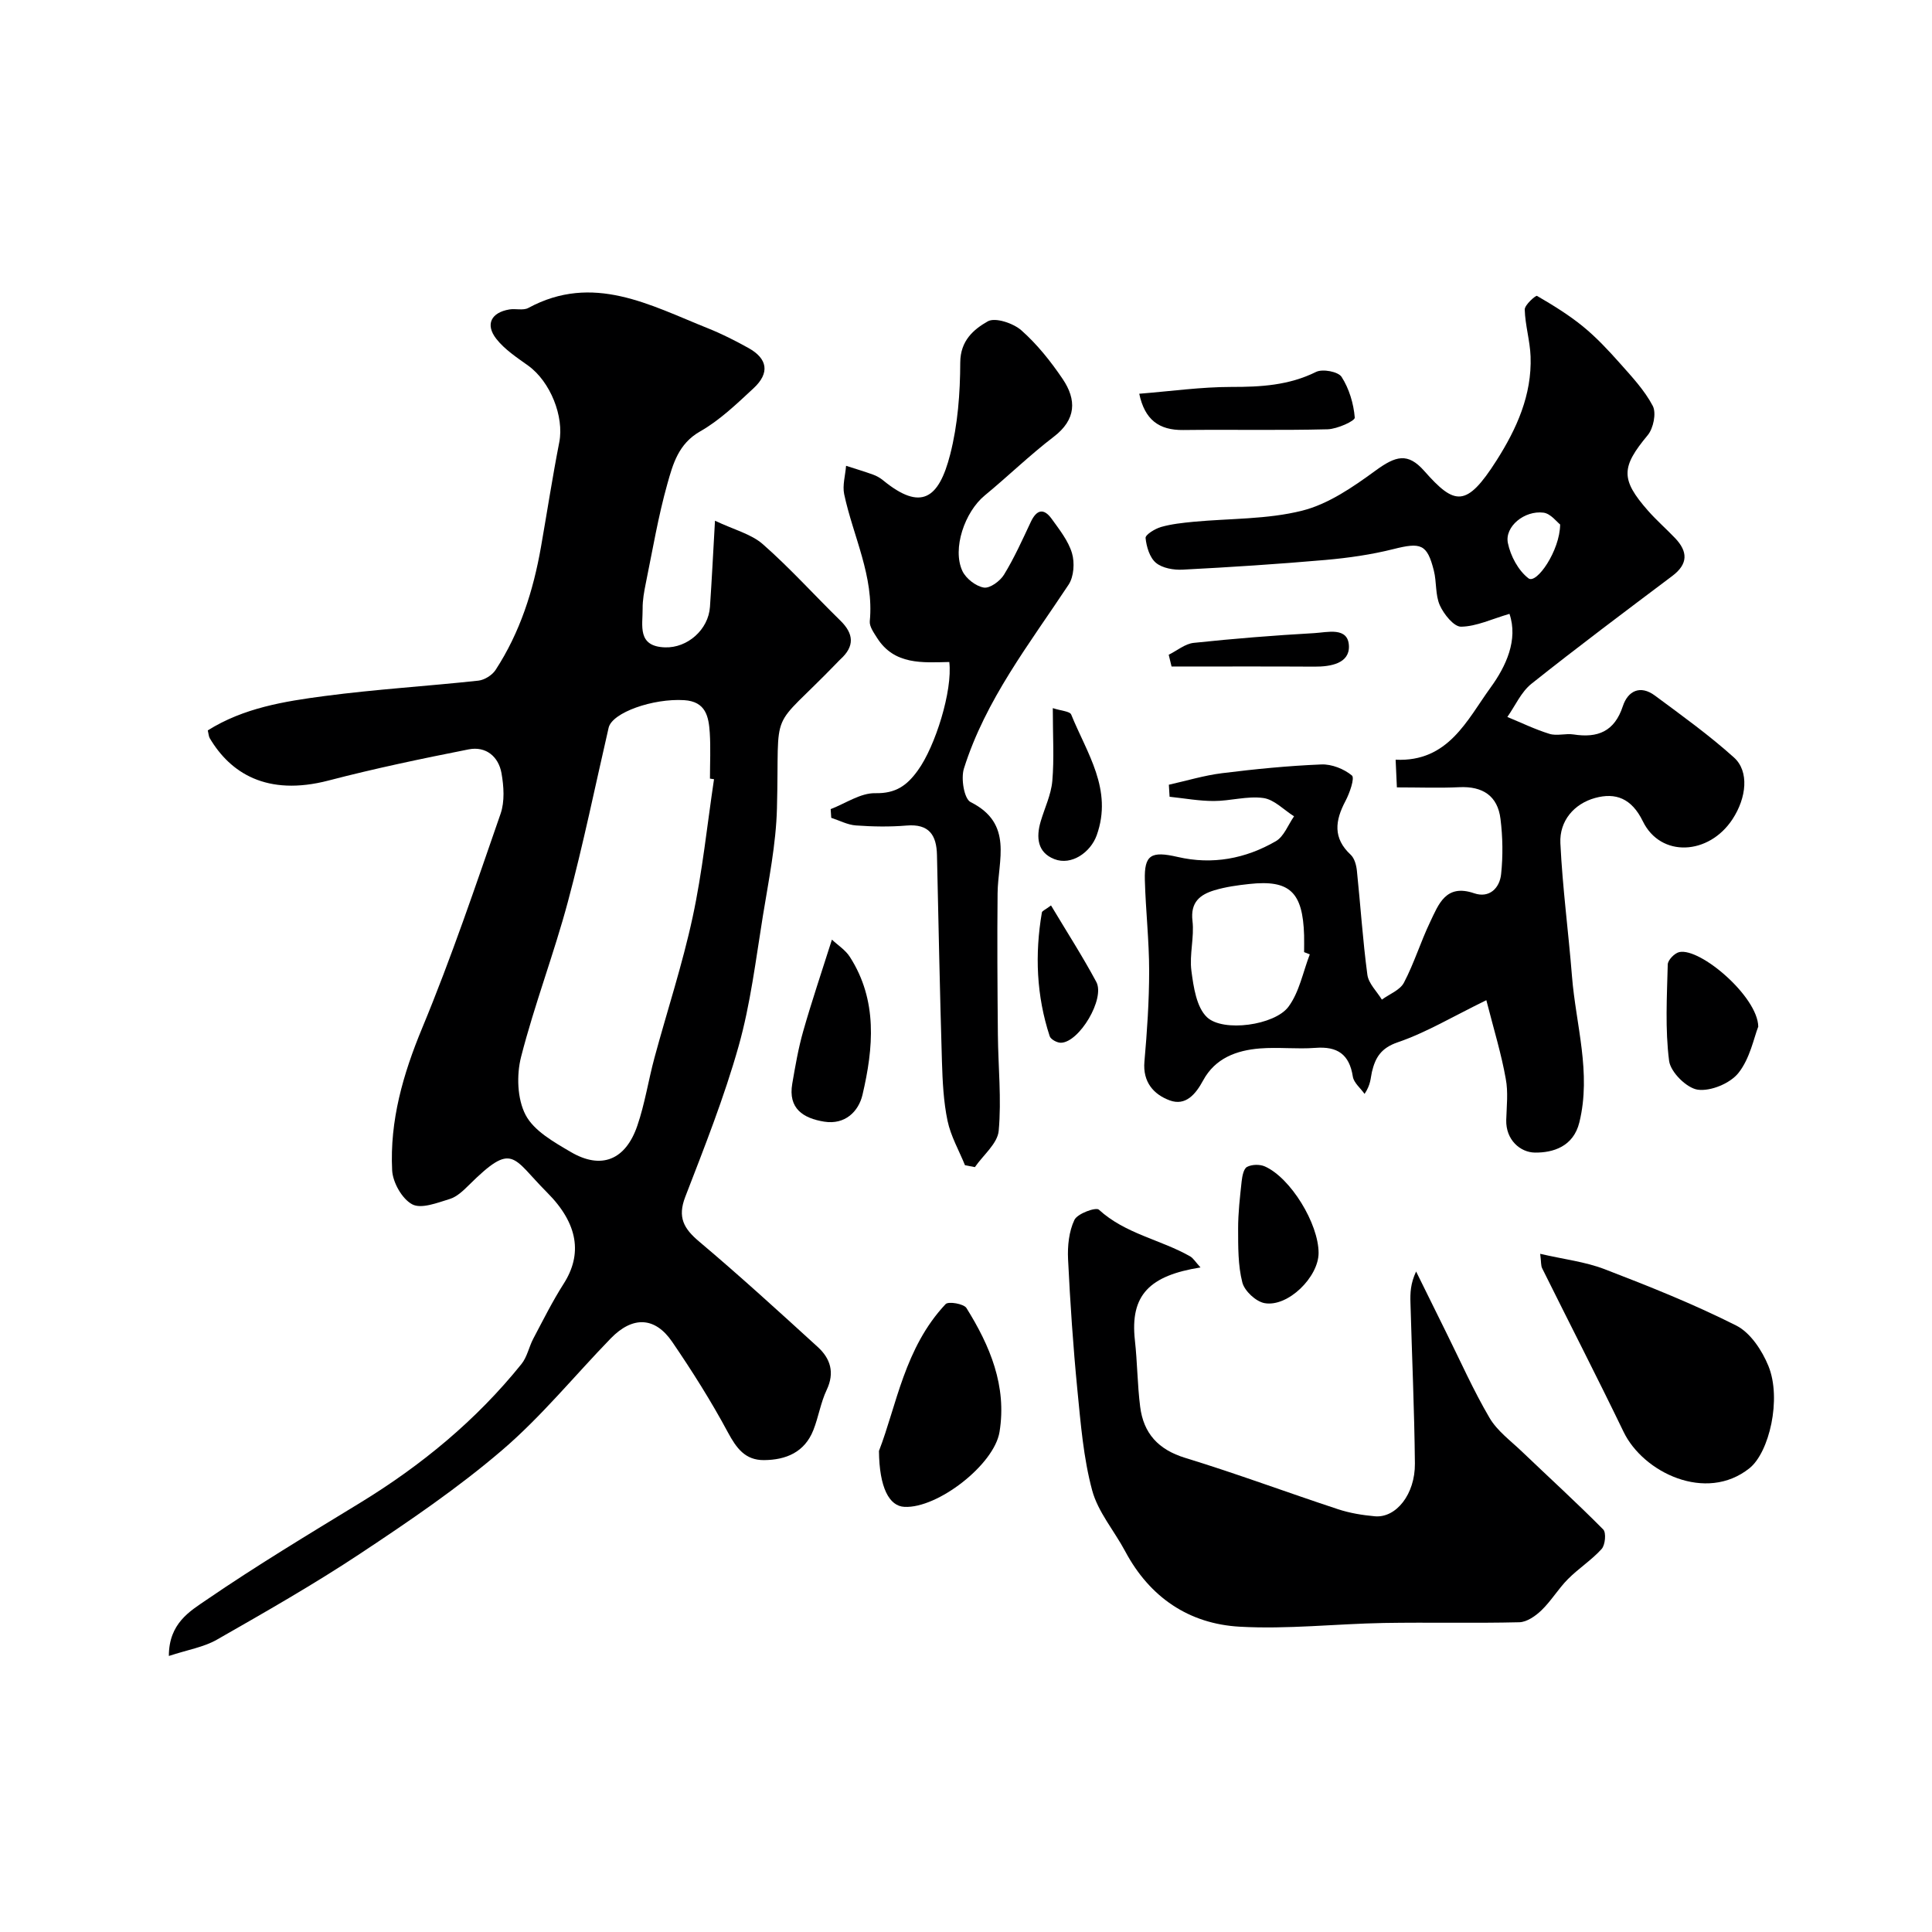
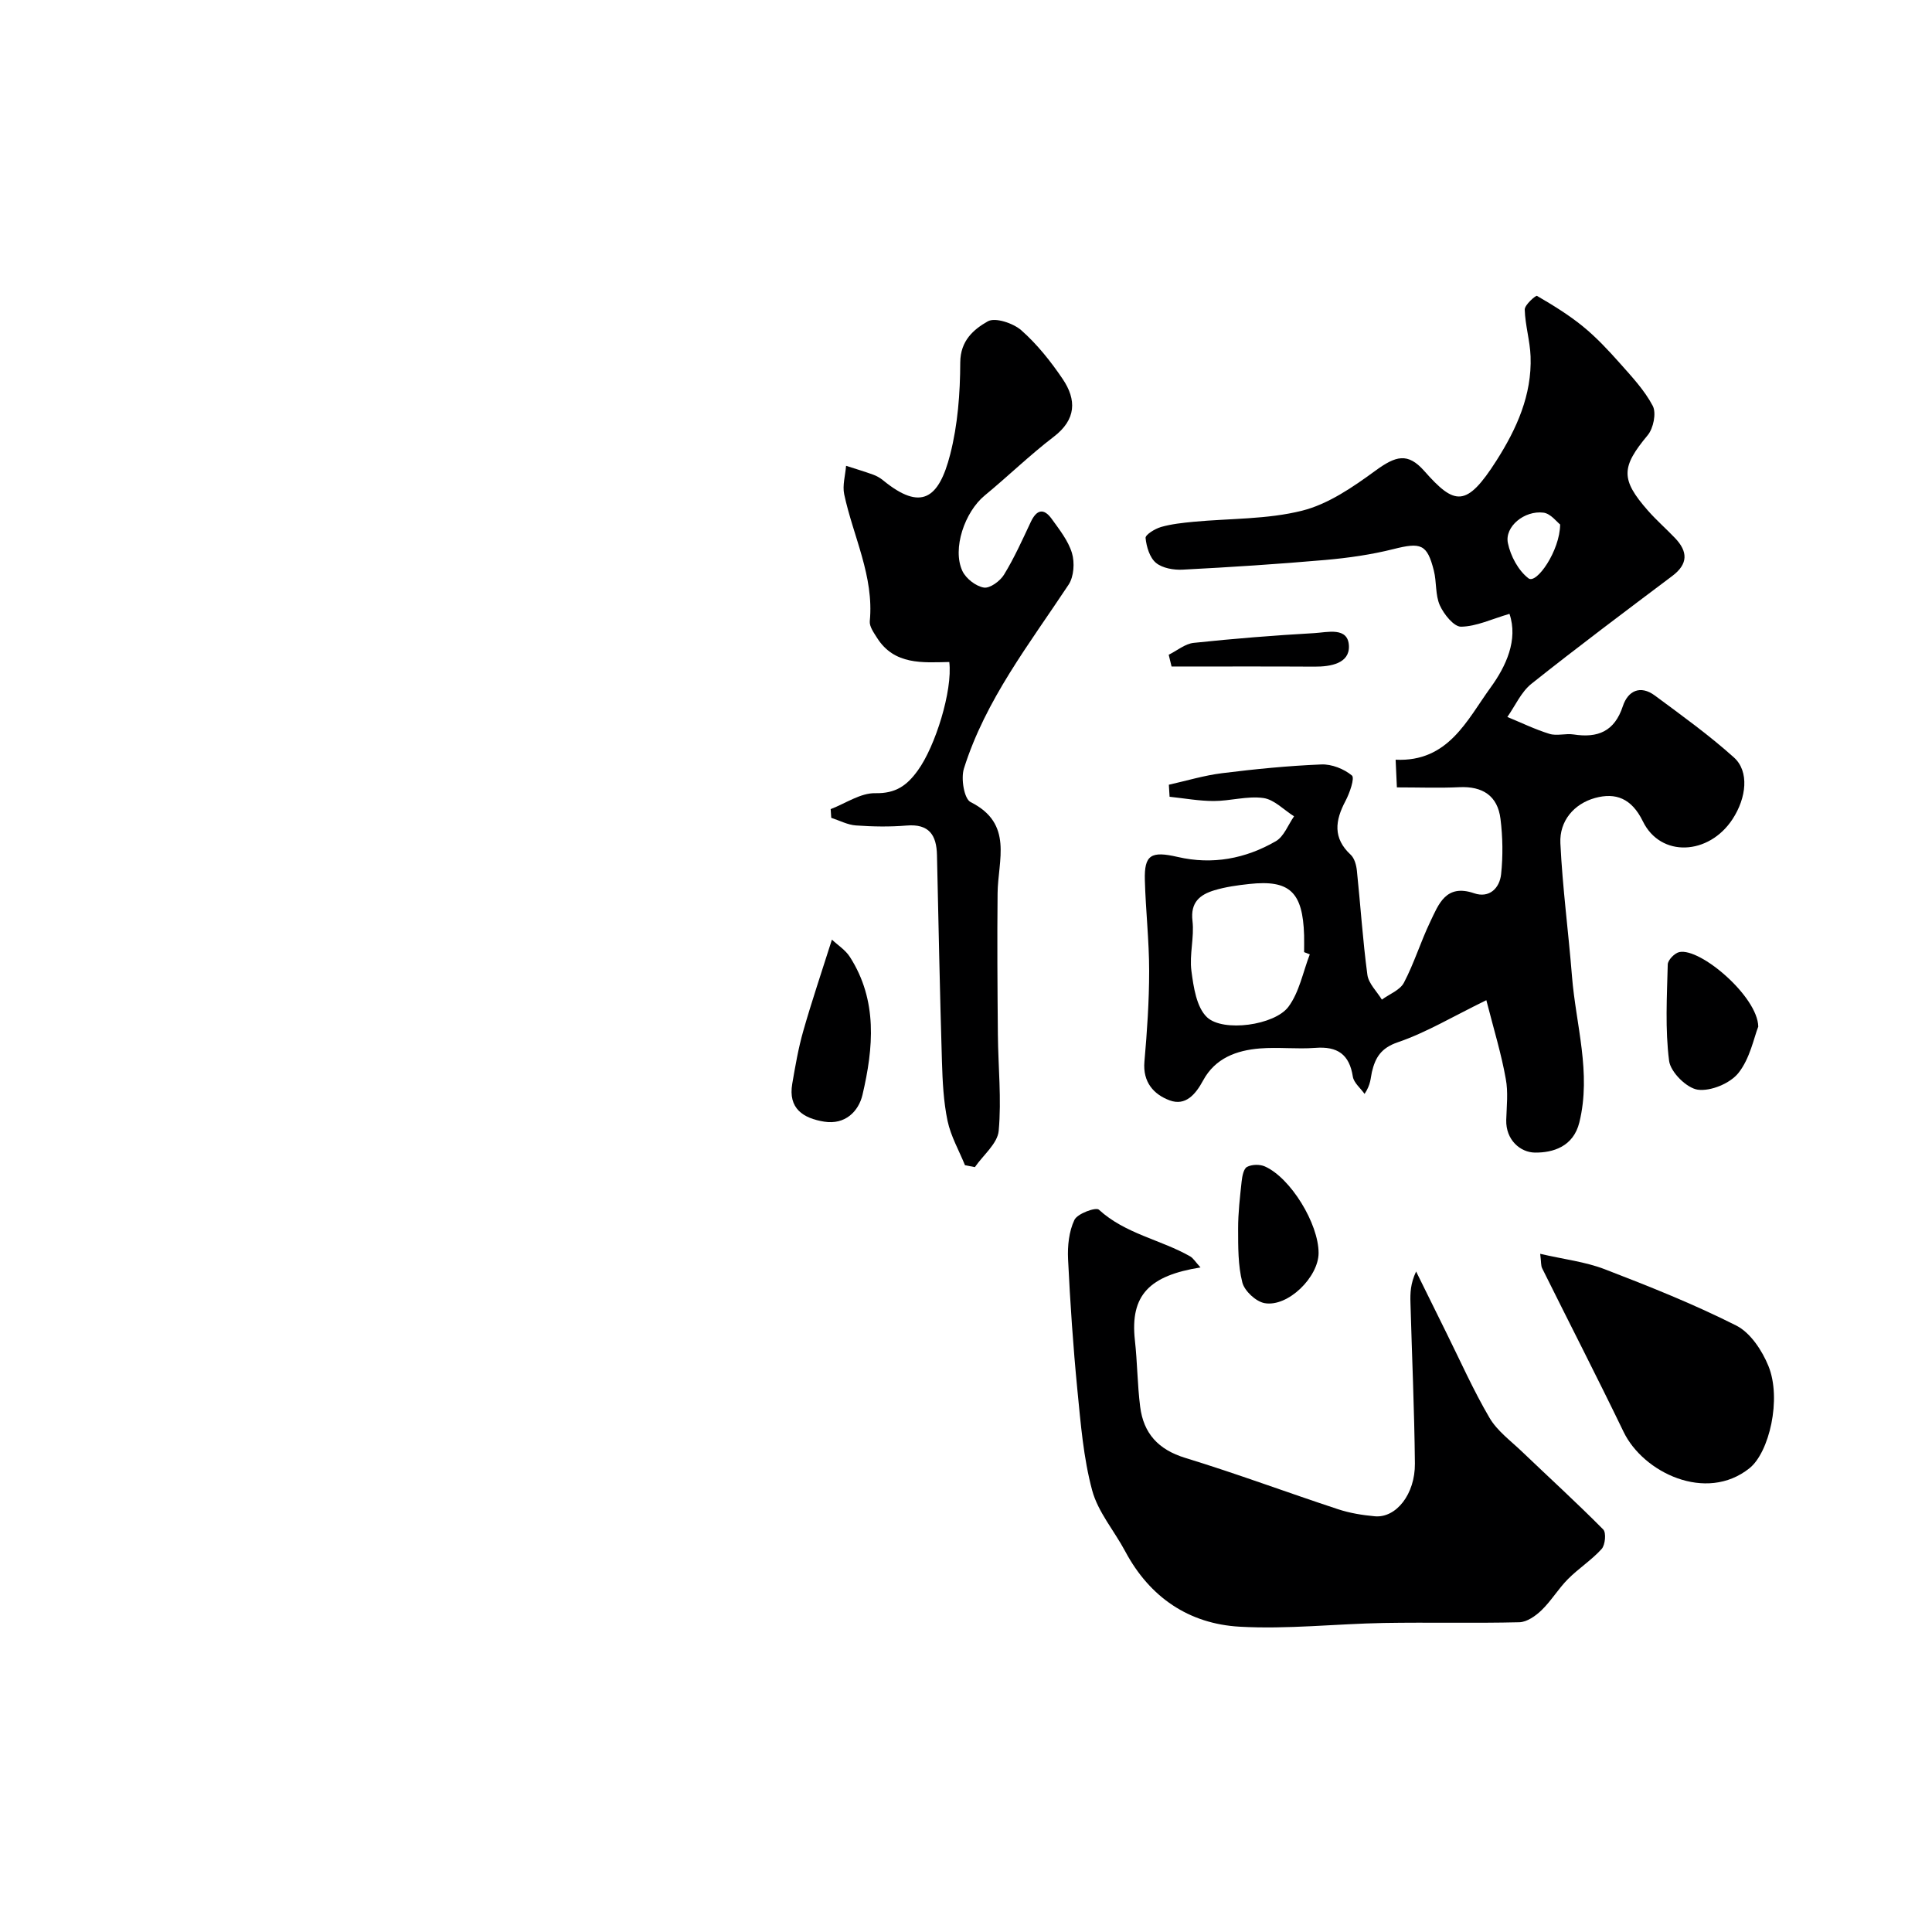
<svg xmlns="http://www.w3.org/2000/svg" enable-background="new 0 0 400 400" viewBox="0 0 400 400">
  <g fill="#000001">
-     <path d="m34.96 342.85c0-6.77 4.38-9.28 7.74-11.58 10.35-7.09 21.12-13.57 31.83-20.11 12.72-7.77 24.07-17.12 33.43-28.75 1.18-1.46 1.55-3.54 2.45-5.25 2.03-3.84 3.97-7.74 6.3-11.39 3.85-6.03 3.08-12.35-3.44-18.88-7.29-7.3-7-10.64-16.22-1.5-1.15 1.14-2.47 2.4-3.94 2.85-2.55.78-5.89 2.11-7.77 1.1-2.1-1.12-4.03-4.54-4.15-7.05-.51-10.28 2.25-19.88 6.22-29.45 6.03-14.53 11.07-29.48 16.23-44.36.88-2.54.67-5.68.19-8.4-.62-3.46-3.24-5.63-6.8-4.93-9.72 1.92-19.43 3.95-29.01 6.45-12.84 3.34-20.36-1.63-24.58-8.74-.23-.38-.24-.89-.42-1.64 7.42-4.66 15.83-6.01 24.16-7.11 10.58-1.4 21.25-2.04 31.86-3.19 1.27-.14 2.86-1.13 3.56-2.21 5.06-7.75 7.81-16.4 9.4-25.45 1.27-7.23 2.38-14.49 3.79-21.69 1.04-5.3-1.84-12.57-6.45-15.88-2.33-1.67-4.86-3.33-6.59-5.54-2.33-2.99-1.05-5.45 2.7-6.08 1.3-.22 2.88.26 3.93-.31 13.41-7.26 25.2-.58 37.19 4.21 2.88 1.15 5.67 2.57 8.39 4.08 3.98 2.21 4.45 5.18 1.07 8.32-3.48 3.23-7 6.63-11.08 8.95-4.49 2.55-5.63 6.77-6.78 10.86-1.89 6.72-3.05 13.65-4.45 20.51-.36 1.76-.69 3.56-.67 5.34.03 3.48-1.18 7.81 4.64 8 4.65.15 8.98-3.67 9.3-8.38.37-5.4.64-10.81 1.04-17.84 3.96 1.88 7.5 2.74 9.93 4.88 5.62 4.94 10.65 10.54 16.01 15.78 2.82 2.75 3 5.33.04 8.02-.25.22-.47.48-.7.71-14.39 14.9-11.88 8.14-12.45 30.14-.19 7.47-1.72 14.92-2.92 22.33-1.46 9.01-2.55 18.16-5.01 26.9-2.99 10.61-7.08 20.94-11.06 31.24-1.62 4.21-.32 6.54 2.87 9.23 8.37 7.06 16.47 14.45 24.56 21.83 2.63 2.4 3.56 5.3 1.85 8.91-1.24 2.61-1.68 5.59-2.75 8.3-1.81 4.59-5.66 6.19-10.24 6.22-3.89.02-5.69-2.47-7.46-5.75-3.46-6.45-7.39-12.67-11.52-18.72-3.58-5.25-8.22-5.38-12.74-.72-7.51 7.74-14.38 16.21-22.54 23.18-9.15 7.83-19.2 14.66-29.26 21.33-9.64 6.39-19.71 12.13-29.76 17.87-2.7 1.54-5.99 2.07-9.92 3.36zm112.87-181.52c-.28-.04-.56-.09-.84-.13 0-3.16.16-6.34-.04-9.49-.22-3.34-.81-6.47-5.3-6.75-6.43-.4-14.91 2.56-15.64 5.71-2.77 12.01-5.24 24.11-8.43 36.01-2.89 10.8-6.92 21.29-9.69 32.11-.97 3.77-.81 8.73.93 12.05 1.73 3.3 5.87 5.62 9.36 7.67 6.29 3.69 11.33 1.69 13.77-5.44 1.57-4.57 2.29-9.42 3.56-14.11 2.62-9.69 5.78-19.26 7.89-29.06 2.03-9.4 3-19.04 4.43-28.57z" />
    <path d="m307.73 207.08c-7.05 3.44-12.47 6.71-18.33 8.71-3.5 1.19-4.66 3.2-5.36 6.14-.29 1.25-.21 2.59-1.52 4.55-.84-1.19-2.23-2.3-2.43-3.58-.72-4.63-3.2-6.3-7.75-5.95-3.81.29-7.68-.18-11.49.12-4.85.39-9.26 2.01-11.76 6.63-1.54 2.85-3.62 5.34-6.92 4.12s-5.6-3.78-5.23-8.01c.55-6.25.98-12.53.98-18.79 0-6.27-.72-12.53-.89-18.8-.14-5.24 1.28-6.07 6.79-4.8 7.2 1.67 14.05.37 20.33-3.26 1.69-.98 2.54-3.4 3.77-5.15-2.11-1.33-4.11-3.48-6.36-3.79-3.33-.46-6.84.62-10.27.62-3.05 0-6.09-.56-9.14-.88-.05-.83-.1-1.66-.15-2.49 3.67-.82 7.31-1.93 11.02-2.39 6.82-.85 13.68-1.53 20.54-1.81 2.14-.09 4.7.92 6.34 2.29.62.52-.47 3.65-1.34 5.29-2.14 4.04-2.64 7.66 1.09 11.12.78.73 1.16 2.14 1.28 3.29.75 7.18 1.21 14.4 2.17 21.55.24 1.82 1.96 3.44 3 5.15 1.57-1.15 3.76-1.96 4.57-3.51 2.11-4.02 3.45-8.43 5.41-12.53 1.77-3.7 3.25-7.99 9.12-5.98 3.15 1.08 5.29-1.06 5.59-3.96.4-3.77.34-7.67-.13-11.44-.59-4.78-3.7-6.79-8.52-6.56-4.14.2-8.3.04-12.93.04-.09-1.95-.16-3.66-.26-5.73 10.91.52 14.78-8.22 19.68-14.97 3.18-4.38 5.72-9.85 3.89-15.23-3.69 1.08-6.84 2.61-10.02 2.66-1.49.02-3.57-2.58-4.4-4.43-.96-2.15-.64-4.83-1.24-7.19-1.39-5.51-2.68-5.88-8.39-4.44-4.58 1.15-9.31 1.82-14.02 2.24-9.85.86-19.71 1.5-29.58 2.01-1.86.1-4.2-.3-5.54-1.41-1.3-1.08-1.97-3.33-2.15-5.14-.07-.68 1.95-1.92 3.19-2.28 2.17-.62 4.47-.86 6.73-1.08 7.52-.71 15.26-.48 22.49-2.3 5.42-1.36 10.52-4.88 15.16-8.27 4.23-3.09 6.71-3.82 10.13.05 6.28 7.11 8.7 7.67 14.97-2.19 4.15-6.53 7.33-13.54 7.04-21.52-.12-3.25-1.12-6.46-1.21-9.71-.02-.97 2.28-2.98 2.54-2.83 3.3 1.92 6.59 3.94 9.54 6.35 2.75 2.25 5.22 4.89 7.59 7.56 2.48 2.8 5.13 5.61 6.84 8.87.77 1.49.13 4.64-1.05 6.06-5.48 6.59-5.67 9.12.06 15.63 1.76 2 3.78 3.76 5.62 5.69 2.64 2.78 2.72 5.33-.58 7.82-9.78 7.36-19.58 14.69-29.16 22.32-2.14 1.7-3.36 4.55-5 6.88 2.9 1.19 5.74 2.58 8.73 3.5 1.52.47 3.34-.13 4.97.12 5.02.78 8.49-.61 10.21-5.85 1.05-3.19 3.62-4.44 6.64-2.2 5.57 4.13 11.24 8.2 16.38 12.83 3.17 2.86 2.6 8.31-.31 12.76-4.9 7.48-14.88 7.99-18.56.45-2.34-4.8-5.67-6-9.89-4.84-4.36 1.2-7.41 4.75-7.19 9.37.44 9.19 1.67 18.35 2.4 27.53.8 10.07 4.05 19.99 1.53 30.26-1.23 5.03-5.46 6.31-9.22 6.26-2.98-.04-6.03-2.6-5.92-6.75.08-2.85.43-5.78-.1-8.53-.89-5.05-2.4-9.97-4.02-16.27zm-36.55-9.49c-.39-.15-.79-.31-1.18-.46 0-1.17.03-2.33 0-3.5-.27-8.95-2.98-11.52-11.35-10.61-2.43.26-4.89.6-7.22 1.3-2.97.9-5 2.46-4.54 6.34.4 3.4-.67 6.98-.22 10.36.44 3.35 1.05 7.53 3.23 9.59 3.34 3.14 14 1.66 16.85-2.16 2.26-3.03 3.01-7.19 4.43-10.86zm51.83-89c-.66-.5-1.96-2.26-3.45-2.45-3.94-.5-8.06 2.89-7.37 6.28.54 2.68 2.16 5.71 4.27 7.32 1.66 1.27 6.51-5.73 6.55-11.15z" />
    <path d="m248.55 262.41c-10.5 1.68-14.63 5.66-13.58 15.1.51 4.57.51 9.19 1.09 13.75.7 5.51 3.75 8.87 9.33 10.58 10.62 3.25 21.05 7.14 31.61 10.62 2.45.81 5.08 1.24 7.65 1.47 4.39.39 8.35-4.56 8.29-10.93-.11-11.09-.61-22.18-.92-33.28-.06-1.98-.01-3.97 1.17-6.47 2.08 4.21 4.14 8.42 6.23 12.62 2.94 5.92 5.63 11.99 8.97 17.68 1.58 2.7 4.36 4.73 6.69 6.96 5.62 5.38 11.38 10.62 16.85 16.15.65.66.42 3.21-.33 4.04-2.07 2.3-4.78 4.02-6.97 6.23-1.98 1.99-3.45 4.49-5.46 6.44-1.23 1.19-3.03 2.46-4.61 2.5-9.35.23-18.71-.01-28.07.15-9.95.18-19.94 1.33-29.83.77-10.5-.59-18.62-6.08-23.7-15.61-2.26-4.24-5.63-8.13-6.84-12.62-1.81-6.72-2.37-13.81-3.06-20.79-.88-9-1.49-18.03-1.93-27.07-.13-2.72.18-5.75 1.32-8.14.62-1.3 4.44-2.68 5.06-2.11 5.47 5.02 12.78 6.18 18.92 9.68.65.39 1.08 1.15 2.12 2.28z" />
    <path d="m196.54 137.06c-5.5.11-11.39.67-14.97-5.02-.66-1.05-1.59-2.33-1.49-3.42.9-9.34-3.44-17.55-5.3-26.29-.39-1.85.24-3.92.39-5.89 1.85.6 3.72 1.15 5.55 1.81.76.27 1.5.69 2.12 1.2 7.87 6.44 11.54 3.81 13.89-5.38 1.57-6.13 2.06-12.66 2.08-19.02.02-4.55 2.81-6.88 5.7-8.52 1.53-.87 5.27.38 6.95 1.86 3.27 2.89 6.09 6.43 8.55 10.07 2.91 4.31 2.84 8.39-1.86 11.98-4.96 3.79-9.45 8.17-14.27 12.14-4.15 3.41-6.77 11.05-4.63 15.63.73 1.57 2.78 3.16 4.44 3.44 1.25.21 3.37-1.34 4.18-2.67 2.13-3.48 3.81-7.23 5.55-10.93 1.19-2.52 2.65-2.93 4.31-.64 1.61 2.24 3.44 4.54 4.21 7.1.59 1.97.4 4.88-.7 6.54-8.08 12.22-17.2 23.85-21.67 38.07-.65 2.06.04 6.27 1.38 6.94 8.92 4.47 5.66 12.02 5.59 18.88-.1 9.75-.03 19.51.06 29.26.06 6.65.77 13.34.17 19.92-.24 2.64-3.21 5.02-4.93 7.52-.68-.13-1.37-.26-2.05-.39-1.24-3.06-2.94-6.01-3.61-9.19-.84-3.99-1.03-8.16-1.16-12.26-.43-14.26-.71-28.52-1.03-42.78-.09-4.13-1.64-6.49-6.29-6.1-3.47.29-7 .23-10.48-.02-1.74-.12-3.42-1.03-5.12-1.58-.04-.6-.08-1.2-.12-1.8 3.08-1.18 6.18-3.36 9.23-3.3 4.26.09 6.58-1.6 8.83-4.73 3.6-4.96 7.21-16.51 6.5-22.43z" />
    <path d="m318.88 259.59c4.92 1.14 9.33 1.64 13.33 3.18 9.23 3.55 18.47 7.23 27.28 11.68 2.92 1.48 5.34 5.16 6.65 8.38 2.76 6.81.16 17.88-3.93 21.15-8.99 7.19-22.01.89-26.07-7.54-5.48-11.35-11.25-22.56-16.85-33.85-.28-.55-.19-1.27-.41-3z" />
-     <path d="m181.98 300.4c3.63-9.34 5.29-21.37 13.8-30.4.58-.61 3.76-.07 4.31.81 4.87 7.81 8.4 16.14 6.85 25.66-1.11 6.79-12.83 15.86-19.68 15.51-3.15-.14-5.21-3.96-5.28-11.58z" />
    <path d="m364.03 212.55c-.9 2.28-1.7 6.57-4.1 9.59-1.71 2.16-5.73 3.83-8.41 3.47-2.31-.32-5.65-3.64-5.95-5.97-.84-6.56-.45-13.3-.28-19.96.02-.91 1.41-2.35 2.39-2.56 4.35-.94 16.24 9.22 16.35 15.43z" />
    <path d="m172.24 194.54c1.2 1.13 2.8 2.14 3.72 3.58 5.78 9.02 4.88 18.85 2.61 28.55-.81 3.44-3.6 6.24-7.91 5.56-4.37-.7-7.52-2.72-6.63-7.87.63-3.66 1.26-7.35 2.28-10.91 1.73-6.08 3.76-12.06 5.93-18.91z" />
-     <path d="m235.87 81.52c6.63-.53 12.84-1.41 19.04-1.41 6.12.01 11.94-.32 17.57-3.11 1.35-.67 4.58-.06 5.28 1.03 1.57 2.44 2.49 5.53 2.73 8.43.06.69-3.63 2.36-5.62 2.42-9.96.25-19.93.03-29.89.15-5.05.06-7.98-2.15-9.11-7.51z" />
    <path d="m273 259.4c.01 4.98-6.35 11.28-11.19 10.4-1.8-.33-4.15-2.52-4.6-4.29-.91-3.55-.86-7.39-.87-11.11-.01-3.27.38-6.56.73-9.82.12-1.06.4-2.6 1.11-2.98.99-.53 2.63-.57 3.68-.11 5.35 2.36 11.13 11.85 11.14 17.91z" />
-     <path d="m217.97 146.61c1.74.57 3.53.64 3.81 1.33 3.24 7.99 8.67 15.52 5.28 25-1.27 3.53-5.22 6.32-8.77 4.93-3.51-1.37-3.8-4.5-2.83-7.79.82-2.79 2.16-5.54 2.41-8.38.4-4.61.1-9.28.1-15.09z" />
-     <path d="m217.6 187.46c3.32 5.55 6.56 10.58 9.38 15.84 1.86 3.48-3.53 12.51-7.32 12.59-.79.02-2.11-.69-2.33-1.35-2.75-8.38-3.1-16.96-1.62-25.62.06-.34.72-.57 1.89-1.46z" />
    <path d="m241.97 135.56c1.72-.85 3.38-2.27 5.16-2.46 8.31-.88 16.65-1.55 24.99-2.02 2.67-.15 7.01-1.37 7.16 2.67.13 3.6-3.75 4.29-7.12 4.27-9.87-.06-19.74-.02-29.6-.02-.2-.81-.39-1.63-.59-2.44z" />
  </g>
</svg>